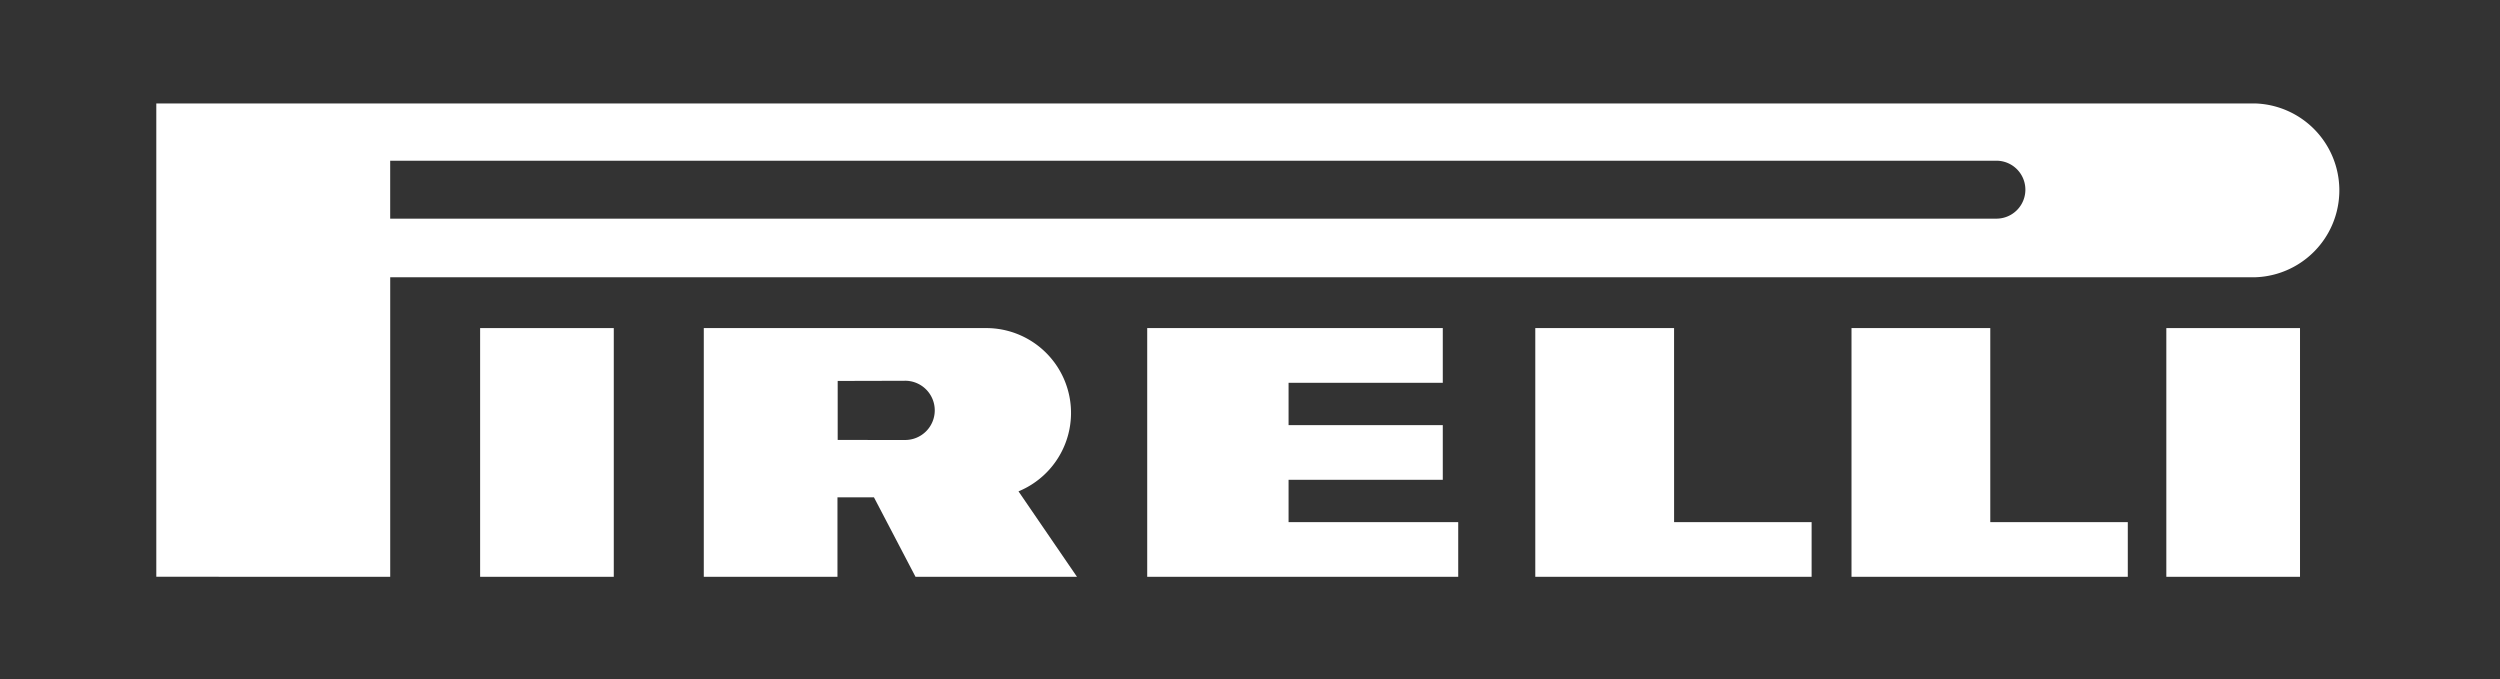
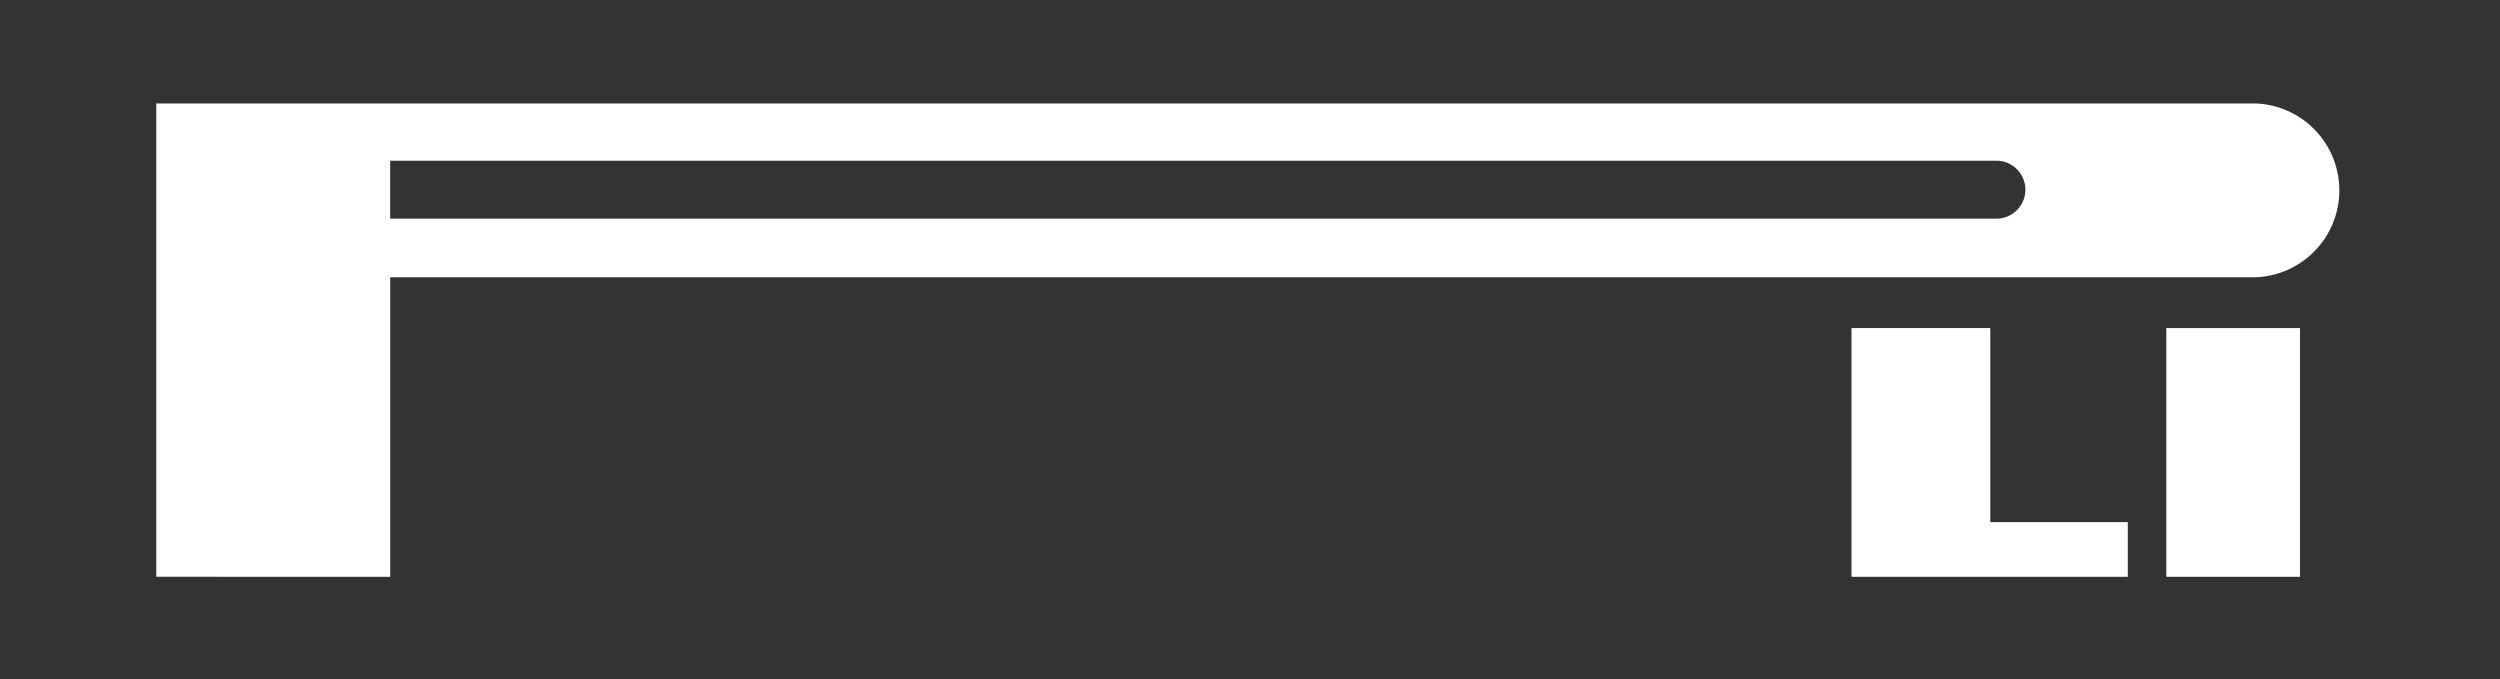
<svg xmlns="http://www.w3.org/2000/svg" width="434.153" height="117.949" viewBox="0 0 434.153 117.949">
  <rect x="0" y="0" width="434.153" height="117.949" fill="#333333" stroke="none" />
  <g transform="translate(-12.376 -12.007)">
    <path d="M432.153,115.949H-2V-2H432.153Zm-430.4-3.232H428.4V1.232H1.752Z" transform="translate(14.376 14.007)" fill="none" />
-     <path d="M70.927,27.624,59.3,27.653V37.9l11.654.007a5.144,5.144,0,1,0-.025-10.287Zm-34.88-9.15H85.31A14.732,14.732,0,0,1,90.7,46.826l10.157,14.841H72.816L65.6,47.867H59.261v13.8H36.047Z" transform="translate(98.55 50.509)" fill="#fff" fill-rule="evenodd" />
-     <path d="M98.824,52.169h23.882v9.5H74.719V18.475h24.1Z" transform="translate(204.277 50.509)" fill="#fff" fill-rule="evenodd" />
-     <path d="M81.219,52.169H110.68v9.5H56.67V18.475H108v9.5H81.219v7.349H108v9.5H81.219Z" transform="translate(154.932 50.509)" fill="#fff" fill-rule="evenodd" />
    <path d="M113.527,52.169h23.88v9.5H89.426V18.475h24.1Z" transform="translate(244.485 50.509)" fill="#fff" fill-rule="evenodd" />
    <path d="M330.139,17.973H51.2V28.034H330.139a5.031,5.031,0,1,0,0-10.062ZM10.584,8.026H375a15.1,15.1,0,0,1,0,30.189H51.205v52.01H10.584Z" transform="translate(28.936 21.944)" fill="#fff" fill-rule="evenodd" />
    <g transform="translate(95.755 68.983)">
-       <path d="M25.645,61.667h23.21V18.475H25.645Z" transform="translate(-25.645 -18.475)" fill="#fff" fill-rule="evenodd" />
      <path d="M104.068,61.667h23.214V18.475H104.068Z" transform="translate(188.761 -18.475)" fill="#fff" fill-rule="evenodd" />
    </g>
  </g>
</svg>